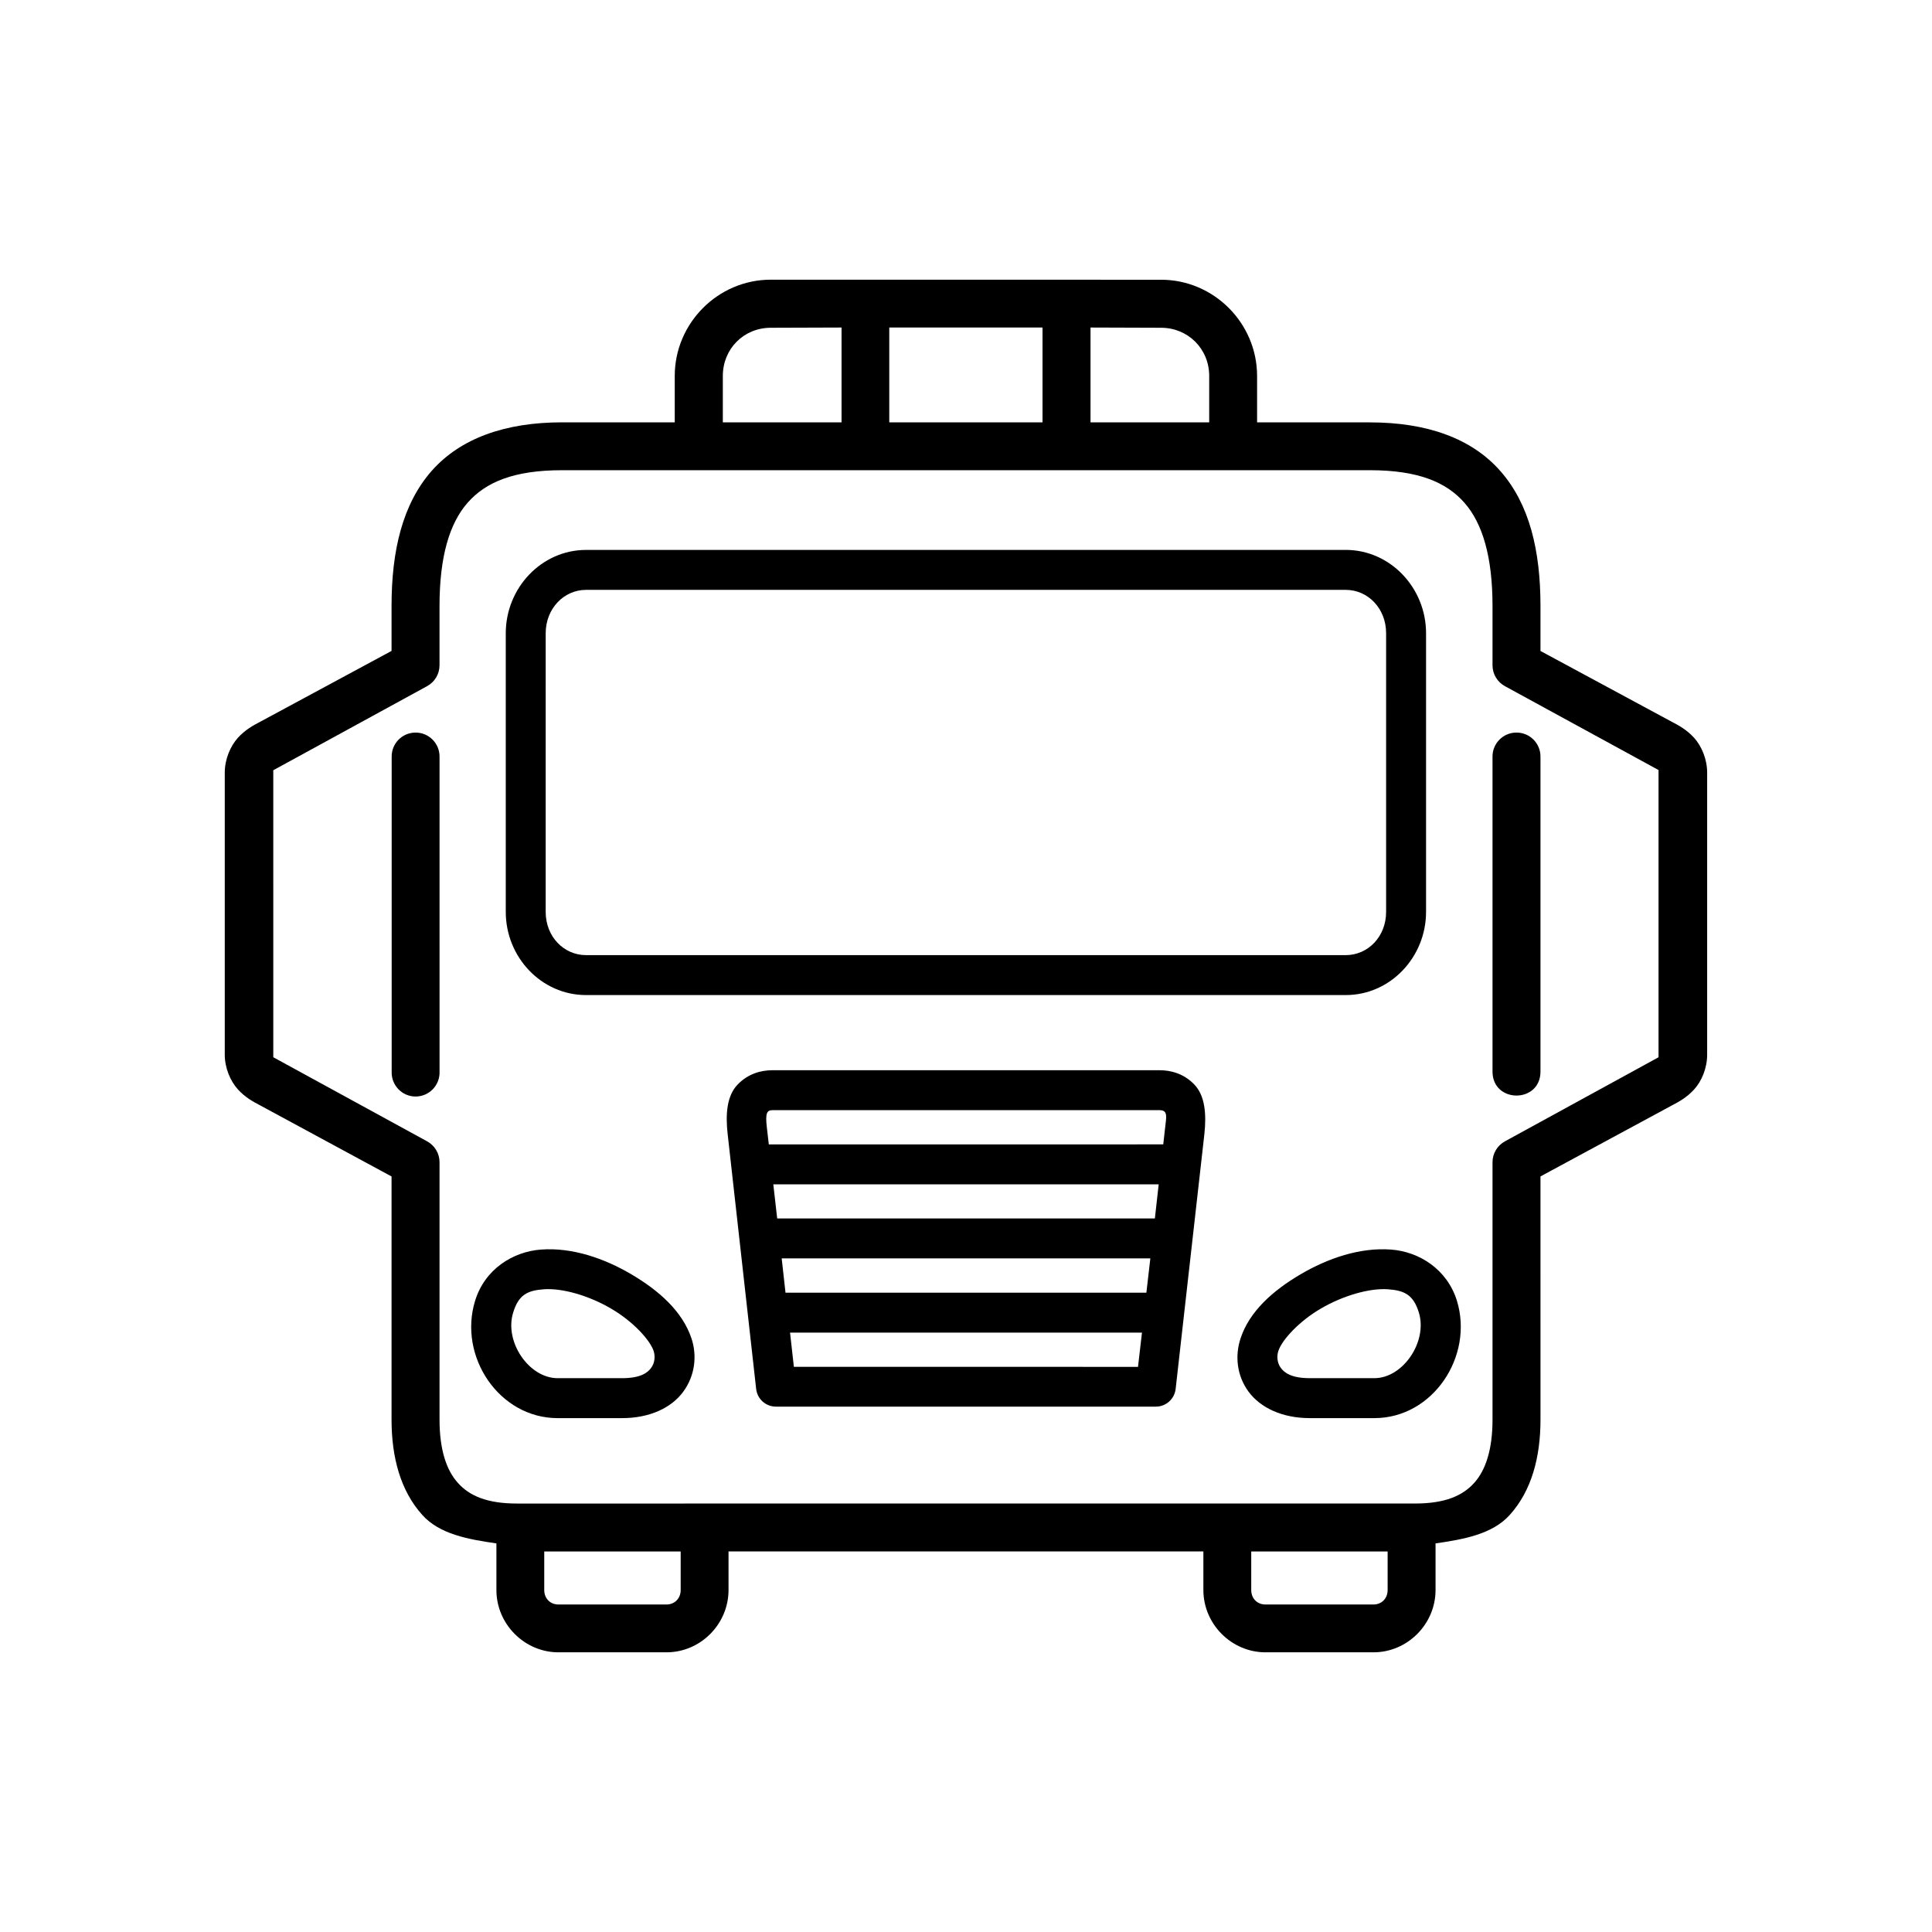
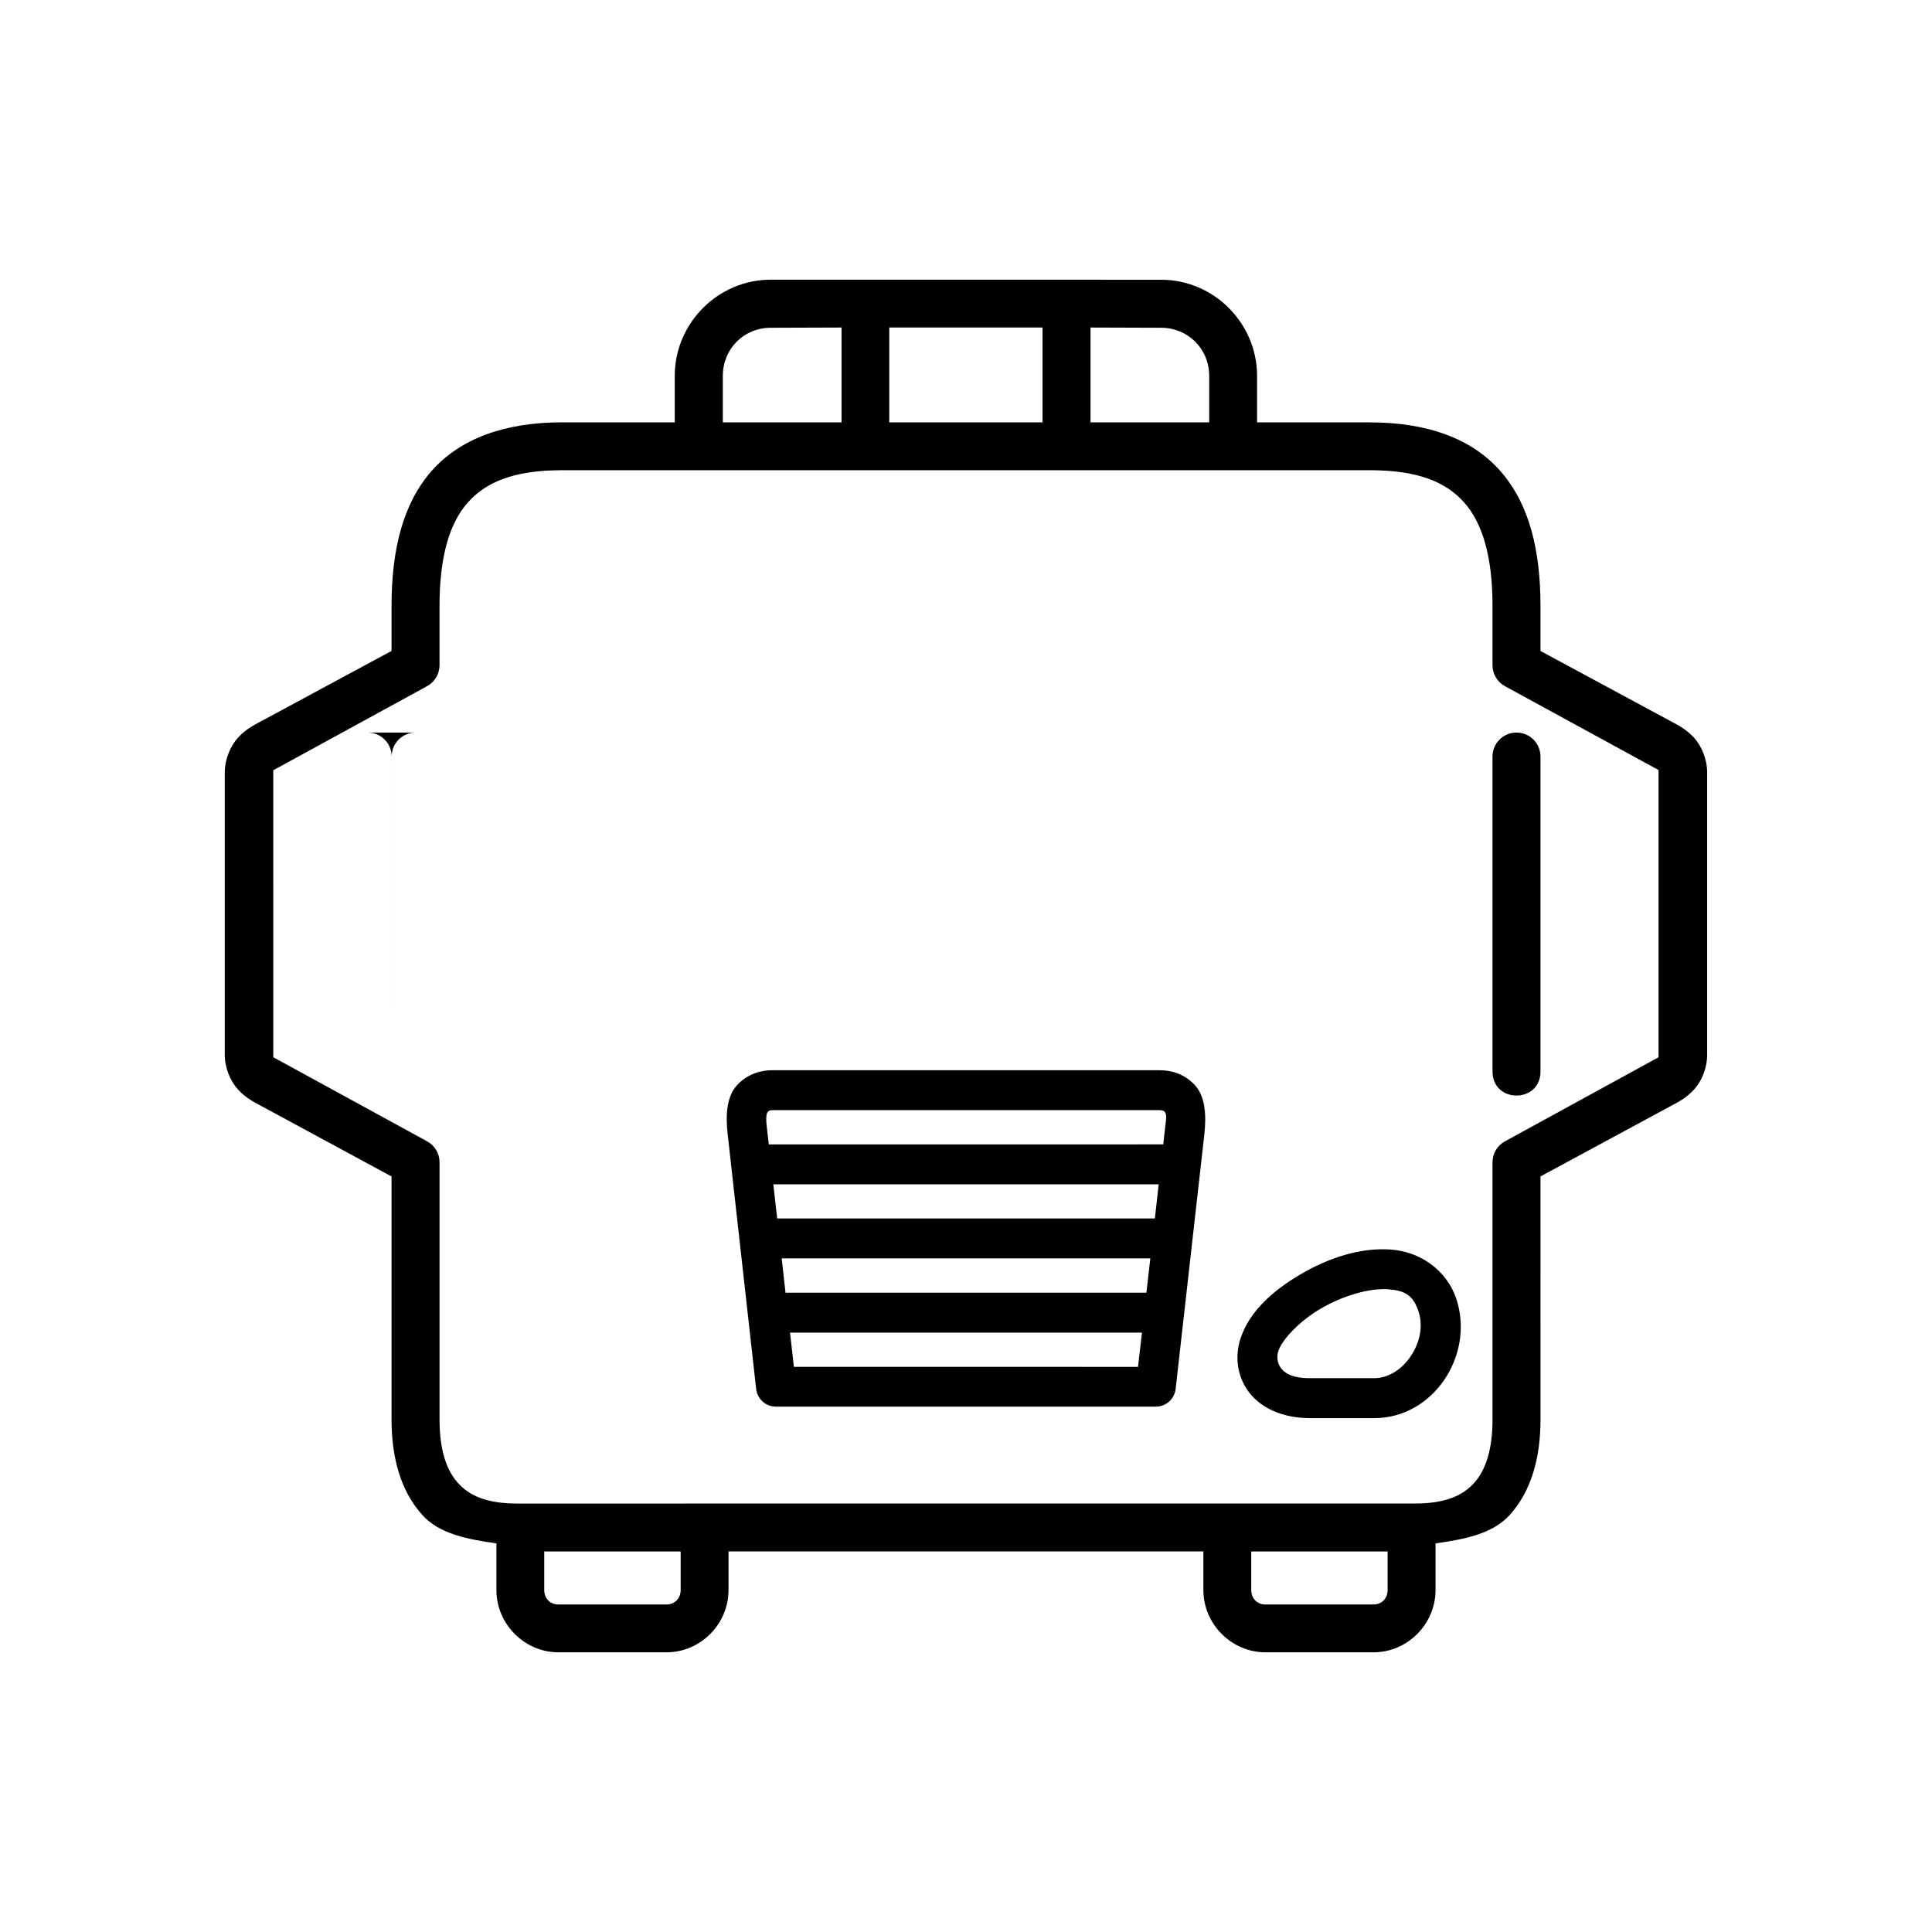
<svg xmlns="http://www.w3.org/2000/svg" fill="#000000" width="800px" height="800px" version="1.1" viewBox="144 144 512 512">
  <g fill-rule="evenodd">
    <path d="m511.83 485.67c4.434 0.32 6.762 1.516 8.195 6.207 2.328 7.676-4.203 17.352-11.805 17.352h-17.086c-4.902 0-6.769-1.434-7.727-2.75-0.934-1.277-1.113-3.062-0.621-4.484 0.934-2.859 5.394-7.785 11.223-11.195 5.867-3.438 12.922-5.481 17.82-5.129zm0.789-10.523c-8.168-0.609-16.684 2.277-23.965 6.562-7.293 4.281-13.531 9.801-15.891 16.973-1.484 4.457-1.082 9.762 2.098 14.105 3.18 4.316 8.98 7.031 16.273 7.031h17.086c15.539 0 26.355-16.391 21.895-31.059-2.602-8.43-10.062-13.066-17.496-13.613z" />
-     <path d="m288.14 485.67c4.902-0.352 11.984 1.695 17.816 5.133 5.859 3.41 10.293 8.336 11.258 11.195 0.465 1.426 0.32 3.207-0.645 4.484-0.934 1.316-2.828 2.75-7.727 2.75h-17.051c-7.641 0-14.176-9.68-11.805-17.352 1.418-4.699 3.727-5.891 8.152-6.211zm-0.781-10.523c-7.434 0.555-14.895 5.188-17.465 13.613-4.496 14.668 6.332 31.059 21.898 31.059h17.059c7.316 0 13.094-2.715 16.238-7.031 3.176-4.344 3.644-9.652 2.156-14.105-2.394-7.172-8.637-12.691-15.922-16.973-7.262-4.289-15.801-7.18-23.965-6.562z" />
    <path d="m353.37 497.16h93.266l-1.051 9.07-91.199-0.004zm-2.215-19.676h97.699l-1.051 9.09h-95.637zm-2.219-19.621h102.13l-1.012 9.039h-100.09zm-0.227-19.656h102.6c2.266 0 1.773 1.836 1.484 4.461l-0.52 4.606-104.53 0.004-0.531-4.606c-0.43-3.731 0.062-4.465 1.496-4.465zm0-10.586c-2.918 0-6.387 0.844-9.219 3.789-2.859 2.938-3.262 7.816-2.648 13.172l7.551 67.527c0.312 2.66 2.559 4.664 5.246 4.664h100.67c2.68 0 4.926-2.008 5.246-4.664l7.613-67.527c0.582-5.356 0.172-10.234-2.66-13.172-2.828-2.949-6.297-3.789-9.207-3.789z" />
-     <path d="m254.04 338.14c-3.531 0.062-6.297 2.938-6.242 6.441v83.387c-0.141 3.609 2.738 6.621 6.332 6.621 3.609 0 6.5-3.008 6.356-6.621l-0.004-83.383c0.055-3.582-2.856-6.5-6.441-6.445z" />
-     <path d="m299.31 300.32h201.32c5.891 0 10.703 4.926 10.703 11.488v73.855c0 6.562-4.812 11.457-10.703 11.457h-201.32c-5.891 0-10.699-4.898-10.699-11.457l0.004-73.859c0-6.527 4.836-11.484 10.695-11.484zm0-10.582c-11.828 0-21.277 10.094-21.277 22.074v73.852c0 12.008 9.449 22.039 21.277 22.039h201.32c11.84 0 21.289-10.059 21.289-22.039v-73.859c0-11.98-9.449-22.074-21.289-22.074l-201.32 0.004z" />
+     <path d="m254.04 338.14c-3.531 0.062-6.297 2.938-6.242 6.441v83.387l-0.004-83.383c0.055-3.582-2.856-6.5-6.441-6.445z" />
    <path d="m475.59 555.15h36.145v10.234c0 2.215-1.574 3.824-3.762 3.824h-28.621c-2.188 0-3.762-1.605-3.762-3.824zm-187.36 0h36.156v10.234c0 2.188-1.574 3.824-3.762 3.824h-28.633c-2.188 0-3.762-1.605-3.762-3.824zm4.727-286.54h214.09c12.746 0 20.238 3.152 25.051 8.637 4.809 5.481 7.434 14.336 7.434 27.344v15.715c0 2.336 1.281 4.461 3.352 5.57l40.645 22.191v76.117l-40.645 22.25c-2.066 1.102-3.352 3.231-3.352 5.57v68.223c0 7.965-1.836 13.414-4.863 16.766-3.062 3.383-7.676 5.457-15.691 5.457l-237.97 0.004c-8.016 0-12.625-2.078-15.652-5.457-3.039-3.352-4.875-8.801-4.875-16.766v-68.23c0-2.336-1.281-4.461-3.352-5.57l-40.703-22.25-0.004-76.059 40.703-22.25c2.066-1.102 3.352-3.231 3.352-5.57v-15.715c0-13.008 2.625-21.871 7.434-27.344 4.816-5.488 12.285-8.633 25.055-8.633zm140.04-37.812 18.691 0.062c7.164 0 12.762 5.598 12.762 12.77v12.297h-31.453zm-53.332 0h40.613v25.129h-40.613zm-12.648 0v25.129h-31.461v-12.297c0-7.172 5.535-12.77 12.711-12.77zm-18.75-12.68c-13.996 0-25.453 11.516-25.453 25.508v12.297h-29.852c-14.984 0-26.914 4.172-34.613 12.918-7.664 8.773-10.586 21.047-10.586 35.742v11.918l-34.926 18.836c-1.695 0.875-3.824 2.039-5.805 4.191-1.977 2.215-3.469 5.66-3.469 9.242v74.699c0 3.59 1.496 7.031 3.469 9.219 1.988 2.188 4.141 3.32 5.805 4.191l34.926 18.895v64.438c0 9.969 2.367 18.871 8.168 25.281 4.516 5.043 12.043 6.441 19.621 7.523v12.359c0 9.008 7.434 16.504 16.441 16.504h28.633c9.039 0 16.441-7.496 16.441-16.504v-10.234h125.84v10.234c0 9.008 7.441 16.504 16.453 16.504h28.621c9.039 0 16.453-7.496 16.453-16.504v-12.359c7.574-1.082 15.098-2.481 19.645-7.523 5.805-6.41 8.168-15.309 8.168-25.281l-0.004-64.449 34.93-18.871c1.664-0.875 3.824-2.008 5.801-4.191 1.988-2.188 3.441-5.625 3.441-9.219v-74.699c0-3.582-1.457-7.023-3.441-9.242-1.977-2.156-4.113-3.32-5.801-4.191l-34.93-18.836v-11.918c0-14.695-2.91-26.977-10.613-35.742-7.664-8.75-19.594-12.918-34.578-12.918h-29.91v-12.297c0-13.996-11.457-25.508-25.453-25.508l-103.42-0.008z" />
    <path d="m545.8 338.14c-3.5 0.027-6.332 2.938-6.269 6.441v83.387c0 8.488 12.711 8.488 12.711 0v-83.383c0.055-3.582-2.859-6.5-6.441-6.445z" />
  </g>
</svg>